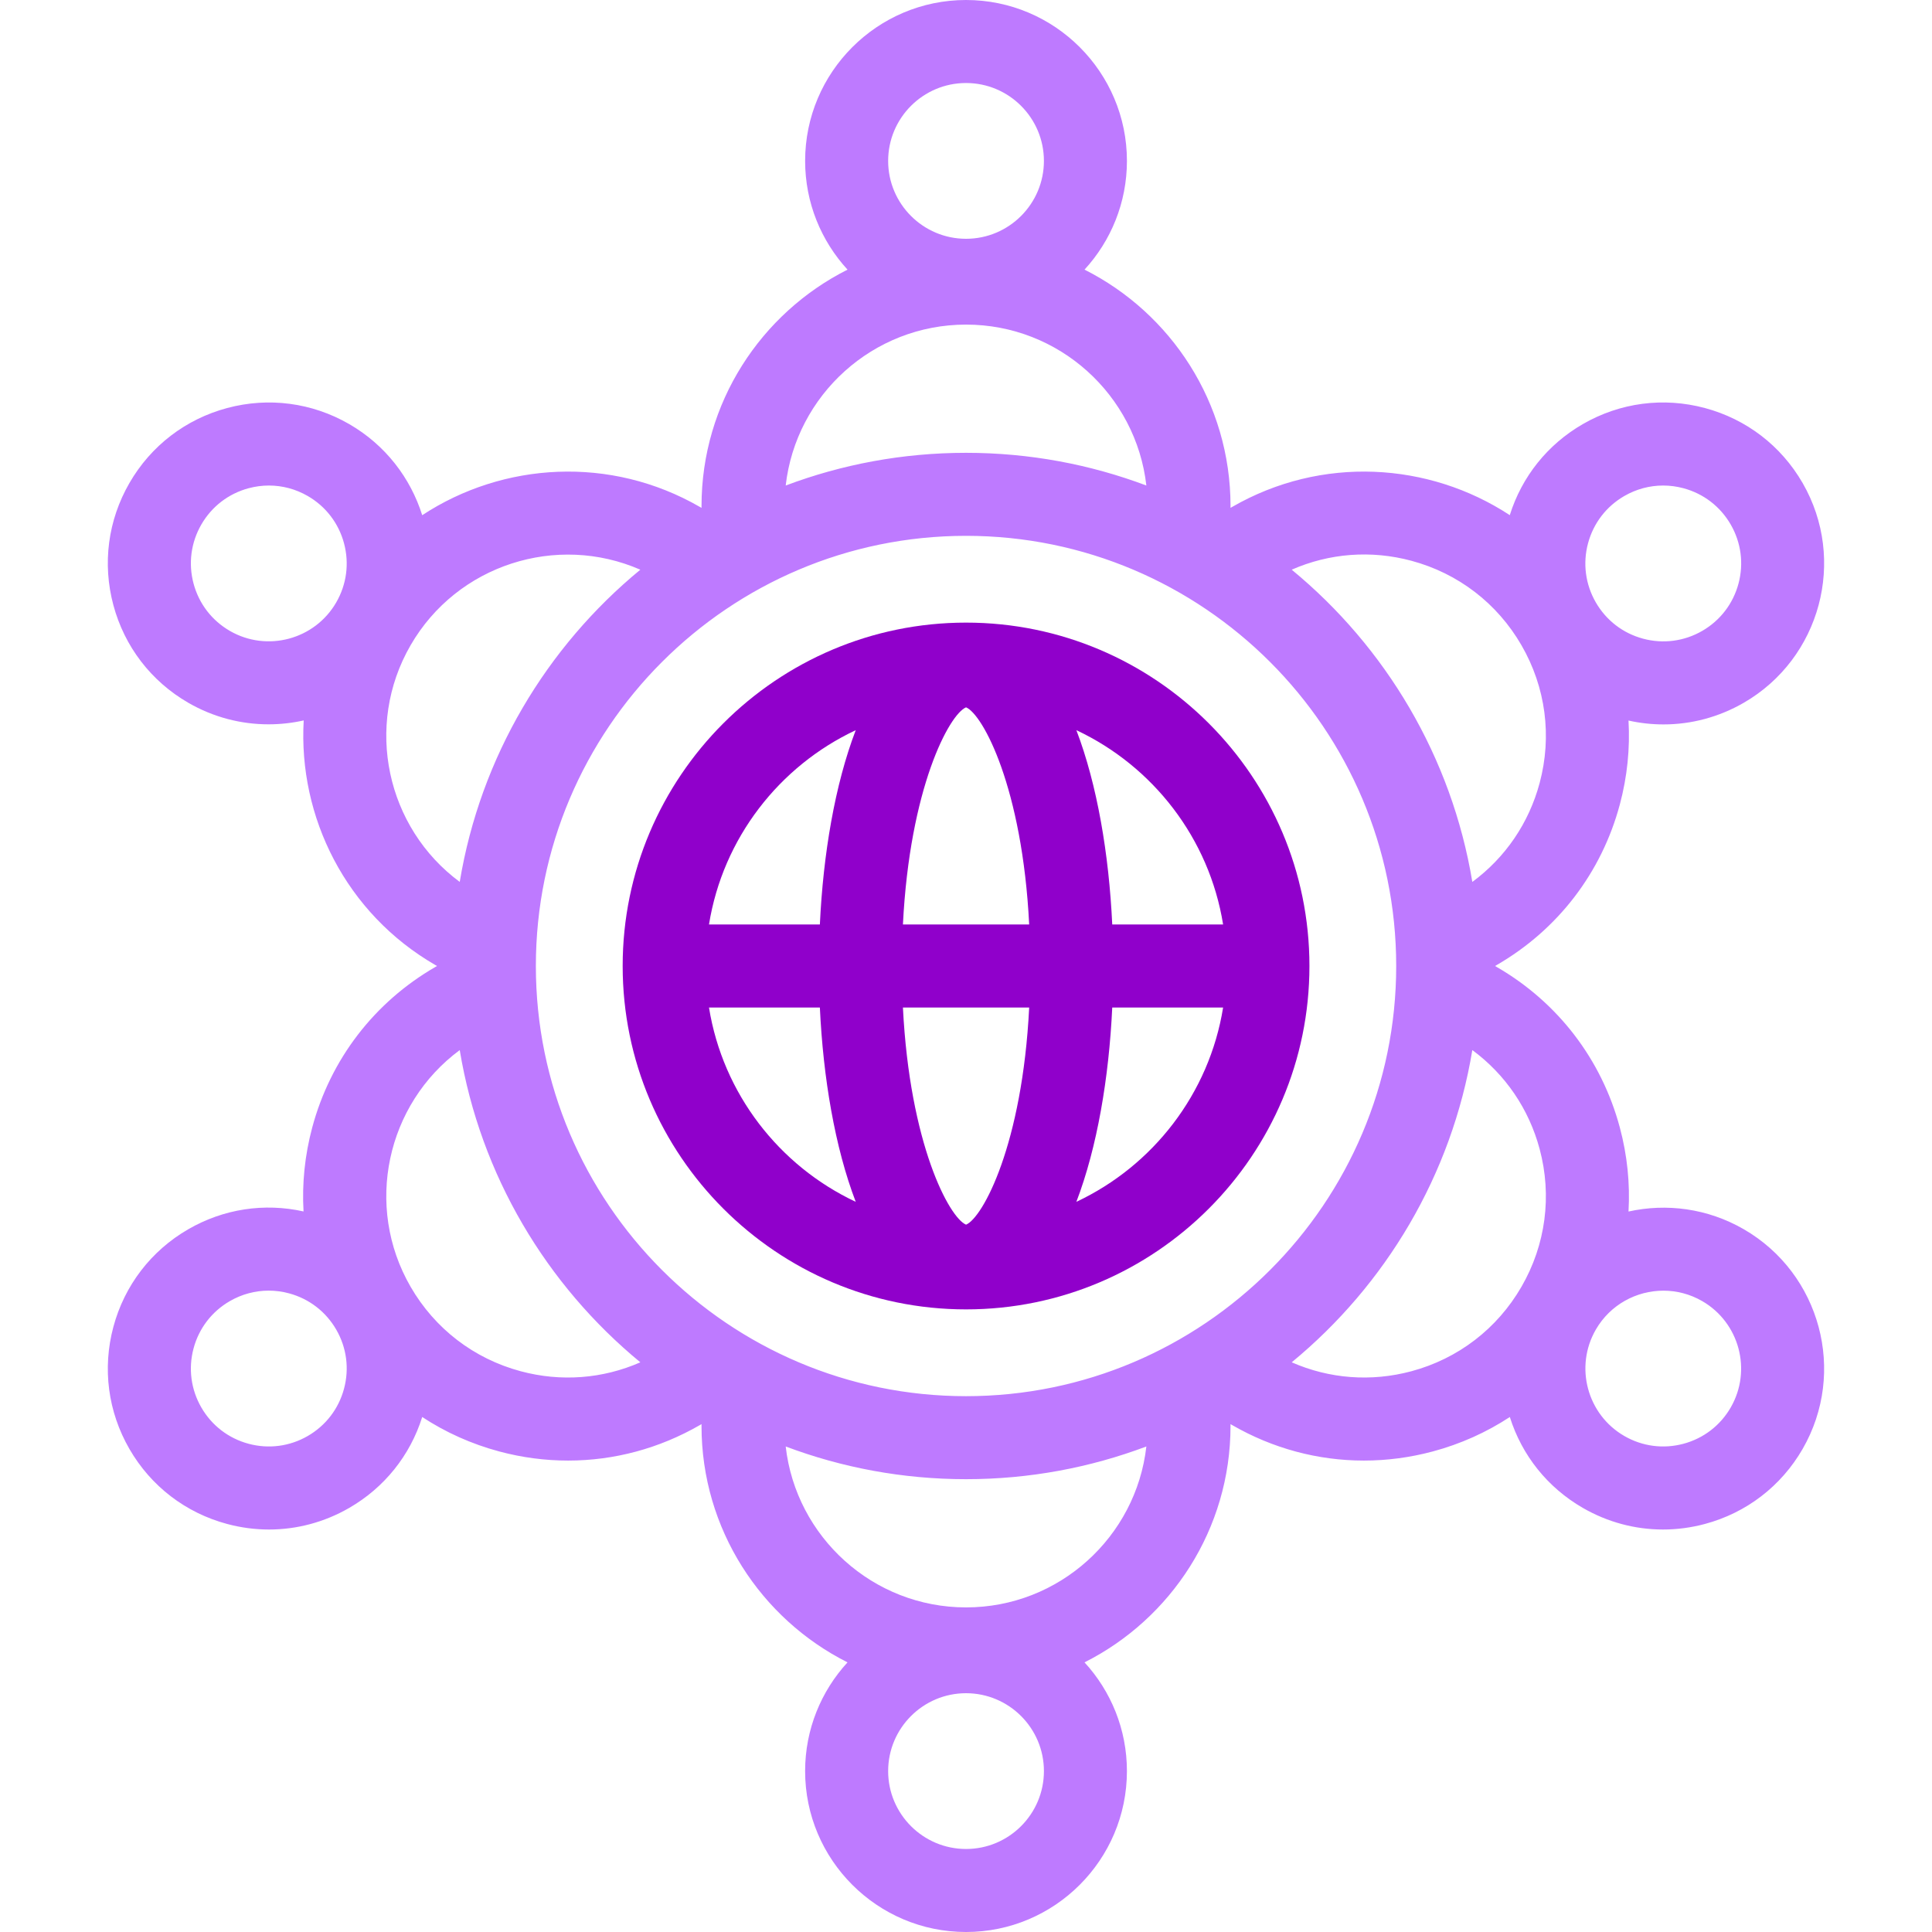
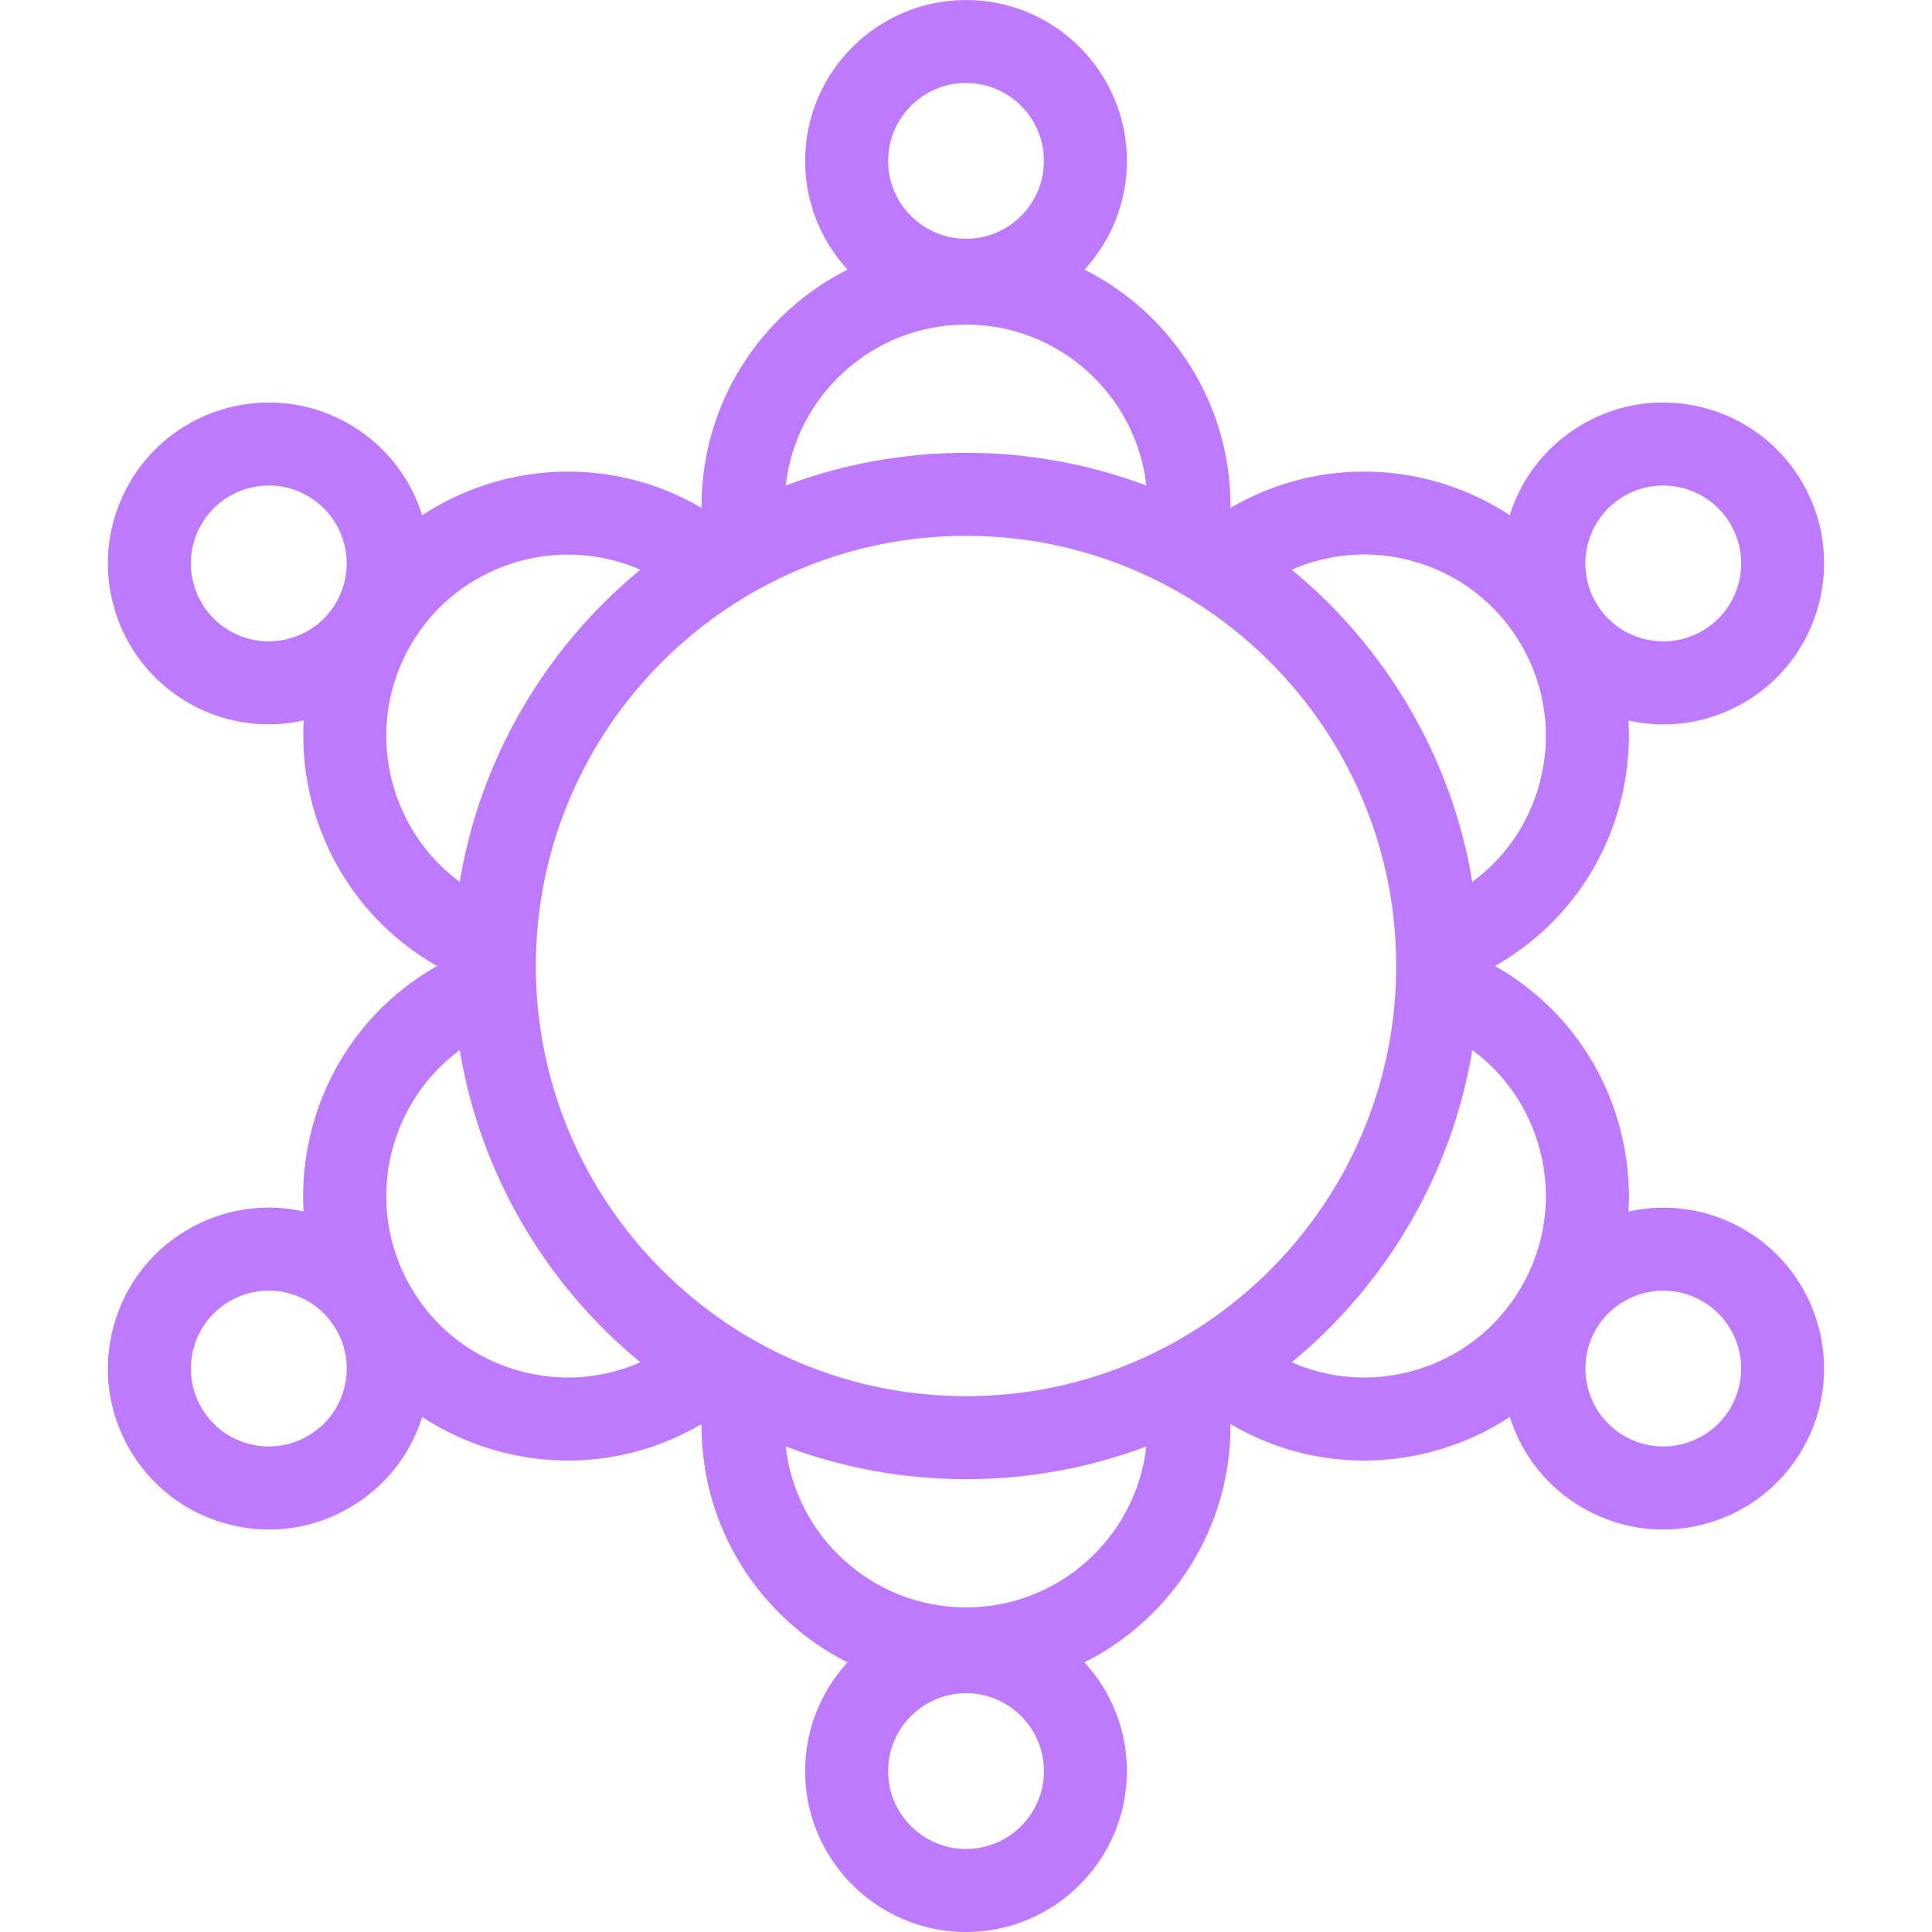
<svg xmlns="http://www.w3.org/2000/svg" width="280" height="280" viewBox="0 0 280 280" fill="none">
  <path d="M252.713 178.145C247.464 175.115 241.514 174.365 236.016 175.584C236.251 171.537 235.837 167.435 234.757 163.406C232.107 153.516 225.764 145.25 216.897 140.13L216.671 140L216.897 139.87C225.764 134.75 232.107 126.484 234.757 116.594C235.835 112.569 236.249 108.471 236.016 104.428C237.7 104.802 239.4 104.988 241.091 104.988C245.132 104.988 249.12 103.928 252.713 101.854C263.848 95.425 267.677 81.135 261.248 70C258.133 64.606 253.104 60.747 247.088 59.135C241.071 57.523 234.787 58.349 229.393 61.464C224.29 64.411 220.561 69.071 218.809 74.659C207.077 66.962 191.521 65.993 178.562 73.474L178.337 73.604V73.345C178.337 58.378 169.715 45.387 157.177 39.077C160.991 34.925 163.323 29.389 163.323 23.319C163.323 10.461 152.863 0 140.005 0C127.146 0 116.685 10.461 116.685 23.32C116.685 29.39 119.017 34.925 122.831 39.078C110.292 45.387 101.67 58.378 101.67 73.345V73.605L101.445 73.475C88.484 65.992 72.922 66.963 61.189 74.666C59.499 69.287 55.871 64.5 50.615 61.465C45.22 58.351 38.937 57.524 32.919 59.135C26.903 60.747 21.874 64.606 18.76 70C15.645 75.394 14.818 81.678 16.43 87.695C18.042 93.711 21.901 98.74 27.295 101.855C30.958 103.969 34.962 104.975 38.916 104.974C40.636 104.974 42.346 104.783 44.015 104.411C43.21 118.424 50.149 132.386 63.111 139.87L63.336 140L63.111 140.13C54.244 145.249 47.901 153.516 45.25 163.406C44.172 167.431 43.758 171.529 43.99 175.572C38.281 174.302 32.391 175.203 27.295 178.146C21.901 181.26 18.042 186.289 16.43 192.305C14.818 198.322 15.645 204.606 18.759 210C21.873 215.394 26.902 219.253 32.919 220.865C34.928 221.403 36.966 221.67 38.992 221.67C43.032 221.67 47.021 220.61 50.614 218.536C55.71 215.593 59.435 210.942 61.191 205.364C64.575 207.587 68.331 209.277 72.356 210.356C75.658 211.24 79.01 211.679 82.339 211.678C88.982 211.678 95.538 209.936 101.444 206.526L101.669 206.396V206.656C101.669 221.623 110.291 234.614 122.829 240.923C119.016 245.076 116.684 250.611 116.684 256.681C116.684 269.539 127.144 280 140.003 280C152.861 280 163.322 269.539 163.322 256.681C163.322 250.611 160.991 245.076 157.176 240.922C169.714 234.613 178.336 221.622 178.336 206.655V206.395L178.561 206.525C184.469 209.936 191.023 211.678 197.666 211.678C200.996 211.678 204.348 211.24 207.65 210.355C211.675 209.277 215.431 207.586 218.816 205.364C220.571 210.942 224.296 215.593 229.392 218.535C232.985 220.61 236.972 221.669 241.013 221.669C243.039 221.669 245.078 221.403 247.087 220.864C253.104 219.252 258.132 215.393 261.246 209.999C267.677 198.865 263.848 184.575 252.713 178.145ZM230.15 78.738C230.93 75.826 232.798 73.392 235.409 71.884C237.148 70.88 239.078 70.367 241.034 70.367C242.015 70.367 243.002 70.496 243.974 70.757C246.886 71.538 249.32 73.406 250.828 76.017C252.336 78.627 252.736 81.67 251.956 84.582C251.175 87.494 249.308 89.928 246.697 91.436C244.086 92.942 241.044 93.344 238.131 92.563C235.219 91.783 232.785 89.915 231.278 87.305C229.77 84.692 229.369 81.65 230.15 78.738ZM204.537 81.267C211.323 83.085 216.995 87.437 220.508 93.522C224.021 99.606 224.954 106.694 223.136 113.48C221.577 119.297 218.158 124.294 213.381 127.815C210.382 109.695 200.81 93.765 187.205 82.564C192.654 80.172 198.708 79.704 204.537 81.267ZM140.005 202.344C105.628 202.344 77.661 174.376 77.661 140C77.661 105.624 105.628 77.657 140.005 77.657C174.381 77.657 202.348 105.624 202.348 140C202.348 174.376 174.381 202.344 140.005 202.344ZM140.005 12.031C146.229 12.031 151.292 17.095 151.292 23.32C151.292 29.544 146.229 34.607 140.005 34.607C133.781 34.607 128.717 29.544 128.717 23.32C128.717 17.095 133.78 12.031 140.005 12.031ZM140.005 47.043C153.5 47.043 164.654 57.259 166.139 70.365C158.004 67.302 149.196 65.626 140.005 65.626C130.812 65.626 122.005 67.303 113.87 70.365C115.355 57.259 126.509 47.043 140.005 47.043ZM33.312 91.435C30.701 89.927 28.833 87.493 28.053 84.581C27.273 81.669 27.673 78.627 29.18 76.016C30.688 73.405 33.122 71.537 36.035 70.757C37.007 70.496 37.993 70.367 38.974 70.367C40.93 70.367 42.861 70.88 44.6 71.884C47.211 73.392 49.079 75.826 49.859 78.738C50.639 81.65 50.239 84.693 48.731 87.303C45.619 92.694 38.702 94.548 33.312 91.435ZM59.501 93.522C66.255 81.823 80.702 77.274 92.802 82.565C79.198 93.765 69.627 109.694 66.628 127.813C56.023 119.974 52.754 105.208 59.501 93.522ZM49.859 201.262C49.079 204.174 47.212 206.608 44.6 208.116C41.989 209.623 38.947 210.024 36.035 209.244C33.122 208.463 30.688 206.595 29.18 203.985C27.673 201.374 27.273 198.332 28.052 195.419C28.832 192.507 30.7 190.073 33.312 188.565C35.051 187.561 36.981 187.048 38.937 187.048C39.917 187.048 40.904 187.177 41.877 187.438C44.789 188.218 47.223 190.086 48.731 192.697C50.239 195.308 50.64 198.35 49.859 201.262ZM75.472 198.733C68.686 196.916 63.014 192.563 59.501 186.479C52.754 174.792 56.023 160.026 66.628 152.187C69.627 170.307 79.199 186.236 92.803 197.437C87.355 199.828 81.303 200.297 75.472 198.733ZM140.005 267.969C133.781 267.969 128.717 262.905 128.717 256.681C128.717 250.457 133.78 245.393 140.005 245.393C146.229 245.393 151.293 250.457 151.293 256.681C151.293 262.905 146.229 267.969 140.005 267.969ZM140.005 232.957C126.509 232.957 115.355 222.741 113.87 209.635C122.004 212.698 130.812 214.375 140.005 214.375C149.196 214.375 158.004 212.698 166.139 209.635C164.654 222.741 153.5 232.957 140.005 232.957ZM204.537 198.734C198.708 200.295 192.655 199.827 187.206 197.436C200.81 186.236 210.382 170.305 213.381 152.185C218.157 155.707 221.577 160.704 223.135 166.52C224.953 173.307 224.02 180.395 220.507 186.479C216.995 192.564 211.323 196.916 204.537 198.734ZM250.829 203.984C249.321 206.595 246.887 208.463 243.975 209.243C241.062 210.024 238.02 209.623 235.409 208.116C230.019 205.004 228.166 198.086 231.278 192.696C233.366 189.079 237.168 187.054 241.072 187.054C242.986 187.054 244.924 187.541 246.696 188.565C252.086 191.677 253.94 198.595 250.829 203.984Z" fill="#BE7AFF" />
-   <path d="M140.008 90.234C112.567 90.234 90.242 112.559 90.242 140C90.242 167.441 112.567 189.766 140.008 189.766C167.448 189.766 189.773 167.441 189.773 140C189.773 112.559 167.448 90.234 140.008 90.234ZM177.262 133.985H161.195C160.717 123.809 159.016 113.721 155.995 105.822C167.091 111.034 175.253 121.494 177.262 133.985ZM140.008 177.487C137.571 176.475 131.85 165.83 130.859 146.016H149.157C148.165 165.83 142.445 176.476 140.008 177.487ZM130.859 133.985C131.85 114.171 137.571 103.525 140.007 102.513C142.444 103.525 148.165 114.17 149.156 133.985H130.859ZM124.02 105.822C120.999 113.721 119.299 123.809 118.821 133.984H102.752C104.762 121.493 112.924 111.033 124.02 105.822ZM102.752 146.016H118.821C119.299 156.191 120.999 166.279 124.02 174.178C112.924 168.966 104.762 158.506 102.752 146.016ZM155.995 174.178C159.016 166.279 160.716 156.191 161.195 146.016H177.262C175.253 158.506 167.091 168.966 155.995 174.178Z" fill="#9000CB" />
</svg>